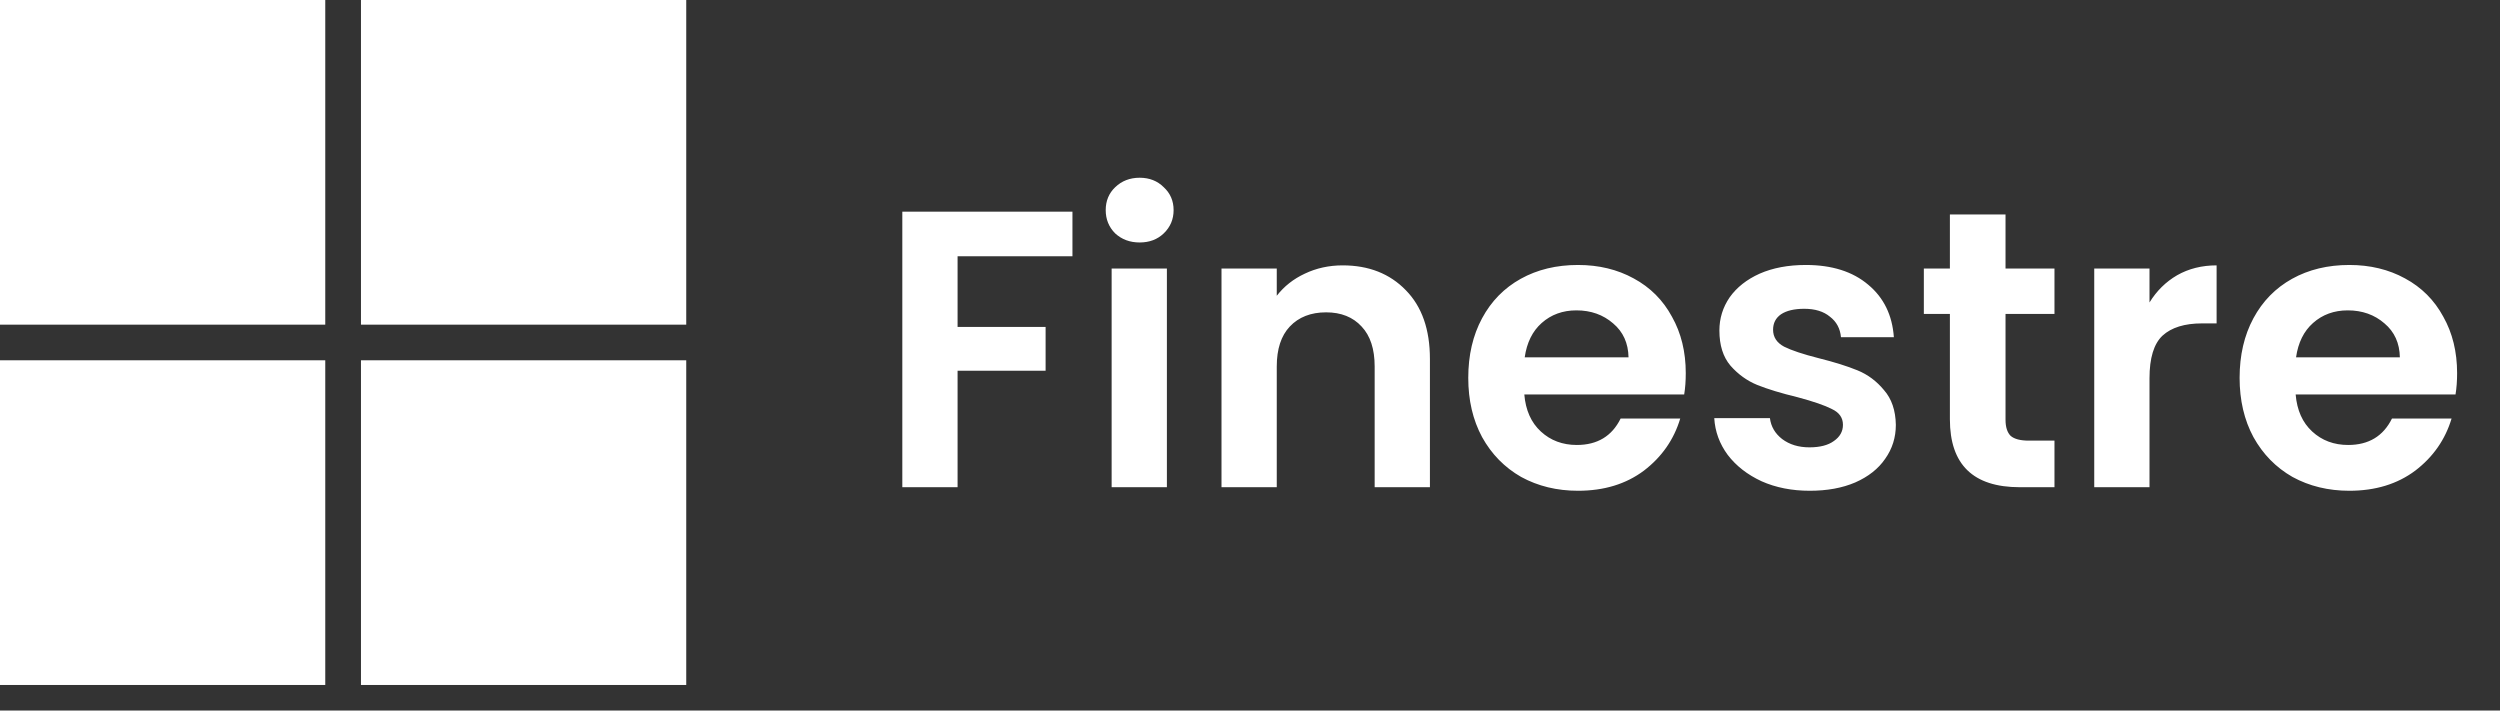
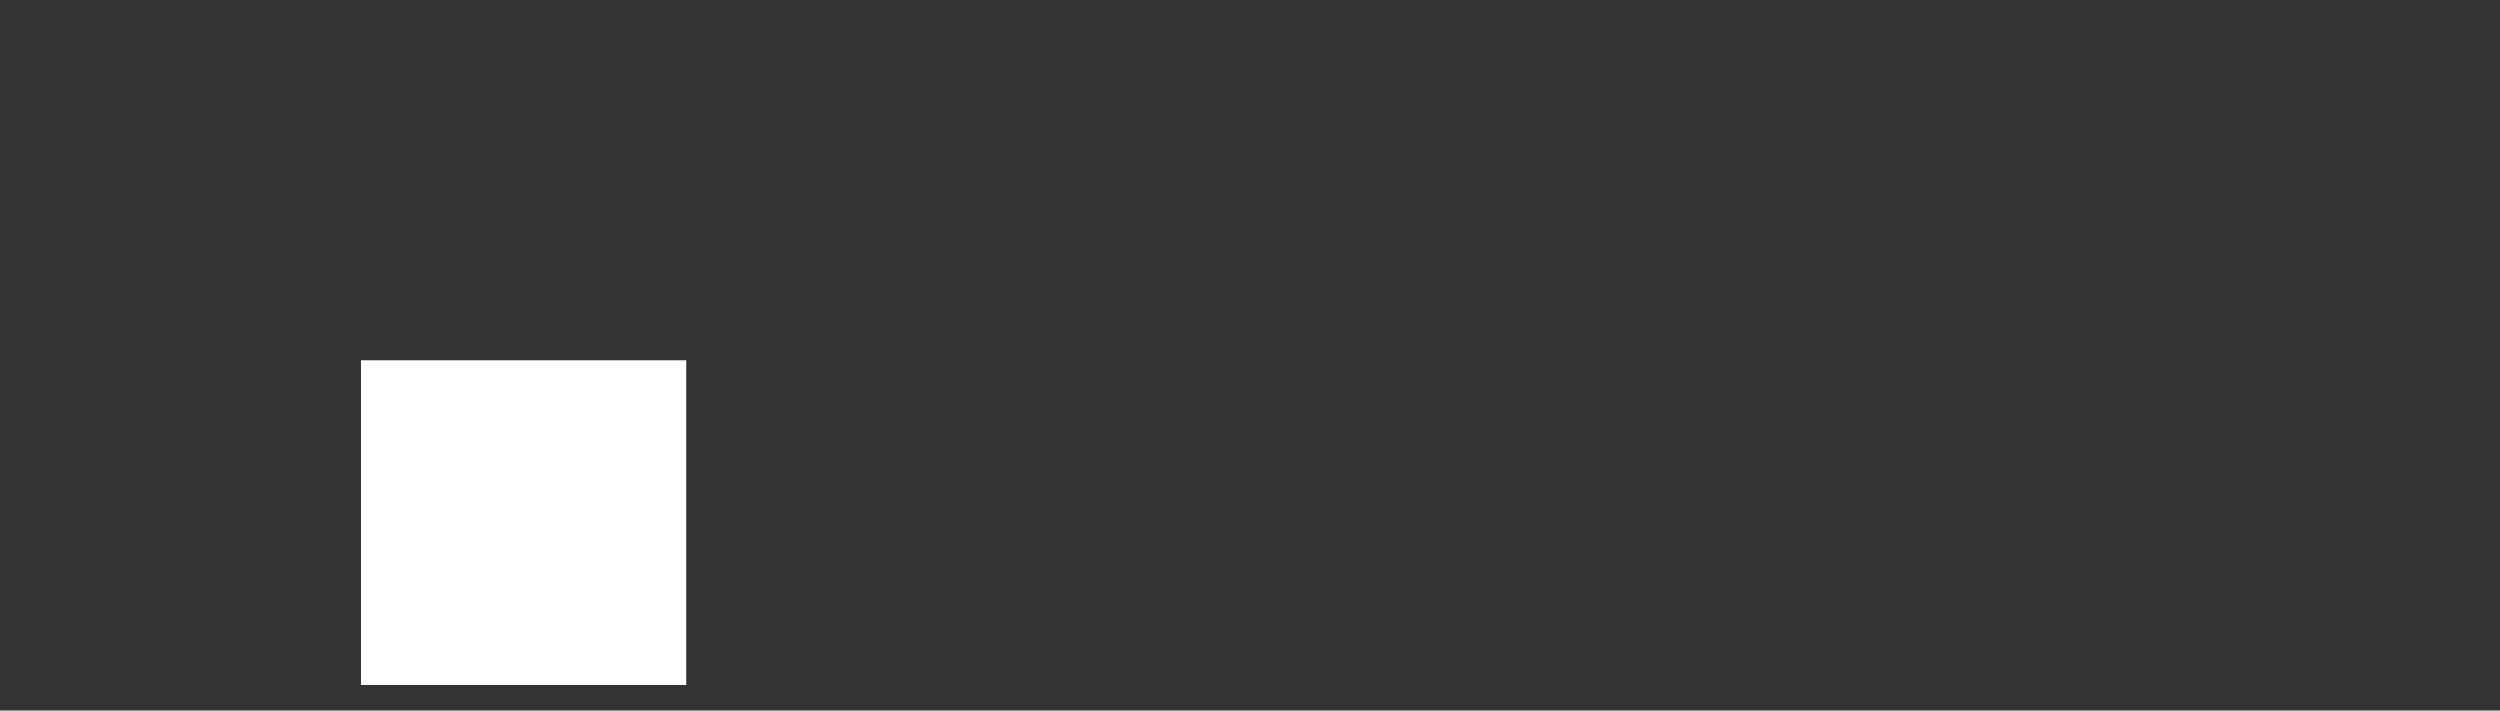
<svg xmlns="http://www.w3.org/2000/svg" width="95" height="27" viewBox="0 0 95 27" fill="none">
  <rect x="0" y="0" width="95" height="27" fill="#333333" stroke="none" />
-   <path d="M12.36 0H0V12.337H12.36V0Z" fill="white" />
-   <path d="M26.077 0H13.717V12.337H26.077V0Z" fill="white" />
-   <path d="M12.36 13.691H0V26.029H12.36V13.691Z" fill="white" />
  <path d="M26.077 13.691H13.717V26.029H26.077V13.691Z" fill="white" />
-   <path d="M40.753 8.044V9.739H36.388V12.424H39.733V14.089H36.388V18.514H34.288V8.044H40.753ZM43.307 9.214C42.937 9.214 42.627 9.099 42.377 8.869C42.137 8.629 42.017 8.334 42.017 7.984C42.017 7.634 42.137 7.344 42.377 7.114C42.627 6.874 42.937 6.754 43.307 6.754C43.677 6.754 43.982 6.874 44.222 7.114C44.472 7.344 44.597 7.634 44.597 7.984C44.597 8.334 44.472 8.629 44.222 8.869C43.982 9.099 43.677 9.214 43.307 9.214ZM44.342 10.204V18.514H42.242V10.204H44.342ZM51.022 10.084C52.012 10.084 52.812 10.399 53.422 11.029C54.032 11.649 54.337 12.519 54.337 13.639V18.514H52.237V13.924C52.237 13.264 52.072 12.759 51.742 12.409C51.412 12.049 50.962 11.869 50.392 11.869C49.812 11.869 49.352 12.049 49.012 12.409C48.682 12.759 48.517 13.264 48.517 13.924V18.514H46.417V10.204H48.517V11.239C48.797 10.879 49.152 10.599 49.582 10.399C50.022 10.189 50.502 10.084 51.022 10.084ZM64.059 14.179C64.059 14.479 64.039 14.749 63.999 14.989H57.924C57.974 15.589 58.184 16.059 58.554 16.399C58.924 16.739 59.379 16.909 59.919 16.909C60.699 16.909 61.254 16.574 61.584 15.904H63.849C63.609 16.704 63.149 17.364 62.469 17.884C61.789 18.394 60.954 18.649 59.964 18.649C59.164 18.649 58.444 18.474 57.804 18.124C57.174 17.764 56.679 17.259 56.319 16.609C55.969 15.959 55.794 15.209 55.794 14.359C55.794 13.499 55.969 12.744 56.319 12.094C56.669 11.444 57.159 10.944 57.789 10.594C58.419 10.244 59.144 10.069 59.964 10.069C60.754 10.069 61.459 10.239 62.079 10.579C62.709 10.919 63.194 11.404 63.534 12.034C63.884 12.654 64.059 13.369 64.059 14.179ZM61.884 13.579C61.874 13.039 61.679 12.609 61.299 12.289C60.919 11.959 60.454 11.794 59.904 11.794C59.384 11.794 58.944 11.954 58.584 12.274C58.234 12.584 58.019 13.019 57.939 13.579H61.884ZM68.772 18.649C68.092 18.649 67.482 18.529 66.942 18.289C66.402 18.039 65.972 17.704 65.652 17.284C65.342 16.864 65.172 16.399 65.142 15.889H67.257C67.297 16.209 67.452 16.474 67.722 16.684C68.002 16.894 68.347 16.999 68.757 16.999C69.157 16.999 69.467 16.919 69.687 16.759C69.917 16.599 70.032 16.394 70.032 16.144C70.032 15.874 69.892 15.674 69.612 15.544C69.342 15.404 68.907 15.254 68.307 15.094C67.687 14.944 67.177 14.789 66.777 14.629C66.387 14.469 66.047 14.224 65.757 13.894C65.477 13.564 65.337 13.119 65.337 12.559C65.337 12.099 65.467 11.679 65.727 11.299C65.997 10.919 66.377 10.619 66.867 10.399C67.367 10.179 67.952 10.069 68.622 10.069C69.612 10.069 70.402 10.319 70.992 10.819C71.582 11.309 71.907 11.974 71.967 12.814H69.957C69.927 12.484 69.787 12.224 69.537 12.034C69.297 11.834 68.972 11.734 68.562 11.734C68.182 11.734 67.887 11.804 67.677 11.944C67.477 12.084 67.377 12.279 67.377 12.529C67.377 12.809 67.517 13.024 67.797 13.174C68.077 13.314 68.512 13.459 69.102 13.609C69.702 13.759 70.197 13.914 70.587 14.074C70.977 14.234 71.312 14.484 71.592 14.824C71.882 15.154 72.032 15.594 72.042 16.144C72.042 16.624 71.907 17.054 71.637 17.434C71.377 17.814 70.997 18.114 70.497 18.334C70.007 18.544 69.432 18.649 68.772 18.649ZM76.21 11.929V15.949C76.21 16.229 76.275 16.434 76.406 16.564C76.546 16.684 76.775 16.744 77.096 16.744H78.07V18.514H76.751C74.981 18.514 74.096 17.654 74.096 15.934V11.929H73.106V10.204H74.096V8.149H76.21V10.204H78.07V11.929H76.21ZM81.681 11.494C81.951 11.054 82.301 10.709 82.731 10.459C83.171 10.209 83.671 10.084 84.231 10.084V12.289H83.676C83.016 12.289 82.516 12.444 82.176 12.754C81.846 13.064 81.681 13.604 81.681 14.374V18.514H79.581V10.204H81.681V11.494ZM93.37 14.179C93.37 14.479 93.35 14.749 93.31 14.989H87.235C87.285 15.589 87.495 16.059 87.865 16.399C88.235 16.739 88.69 16.909 89.23 16.909C90.01 16.909 90.565 16.574 90.895 15.904H93.16C92.92 16.704 92.46 17.364 91.78 17.884C91.1 18.394 90.265 18.649 89.275 18.649C88.475 18.649 87.755 18.474 87.115 18.124C86.485 17.764 85.99 17.259 85.63 16.609C85.28 15.959 85.105 15.209 85.105 14.359C85.105 13.499 85.28 12.744 85.63 12.094C85.98 11.444 86.47 10.944 87.1 10.594C87.73 10.244 88.455 10.069 89.275 10.069C90.065 10.069 90.77 10.239 91.39 10.579C92.02 10.919 92.505 11.404 92.845 12.034C93.195 12.654 93.37 13.369 93.37 14.179ZM91.195 13.579C91.185 13.039 90.99 12.609 90.61 12.289C90.23 11.959 89.765 11.794 89.215 11.794C88.695 11.794 88.255 11.954 87.895 12.274C87.545 12.584 87.33 13.019 87.25 13.579H91.195Z" fill="white" />
</svg>